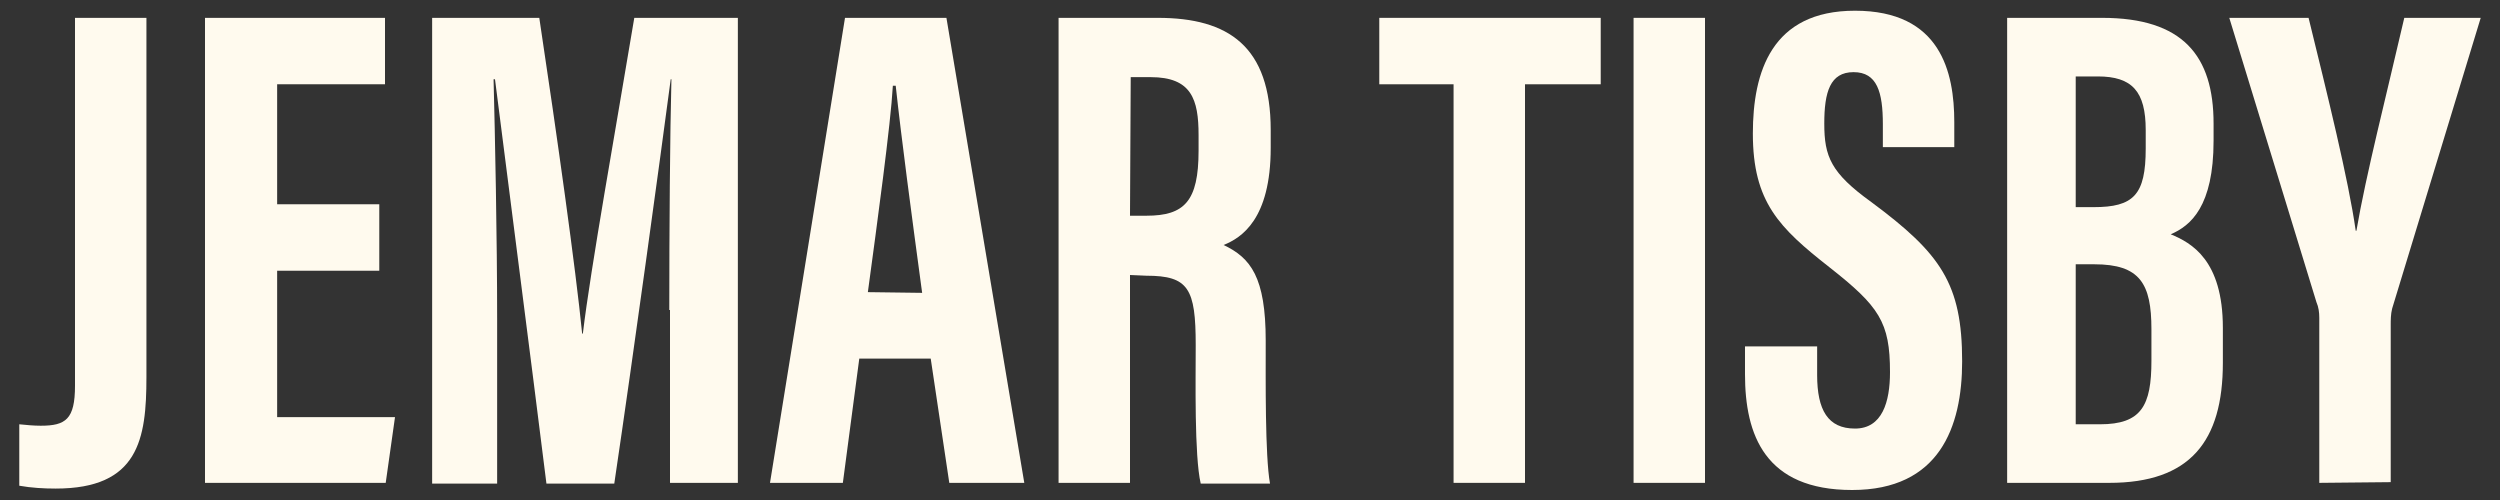
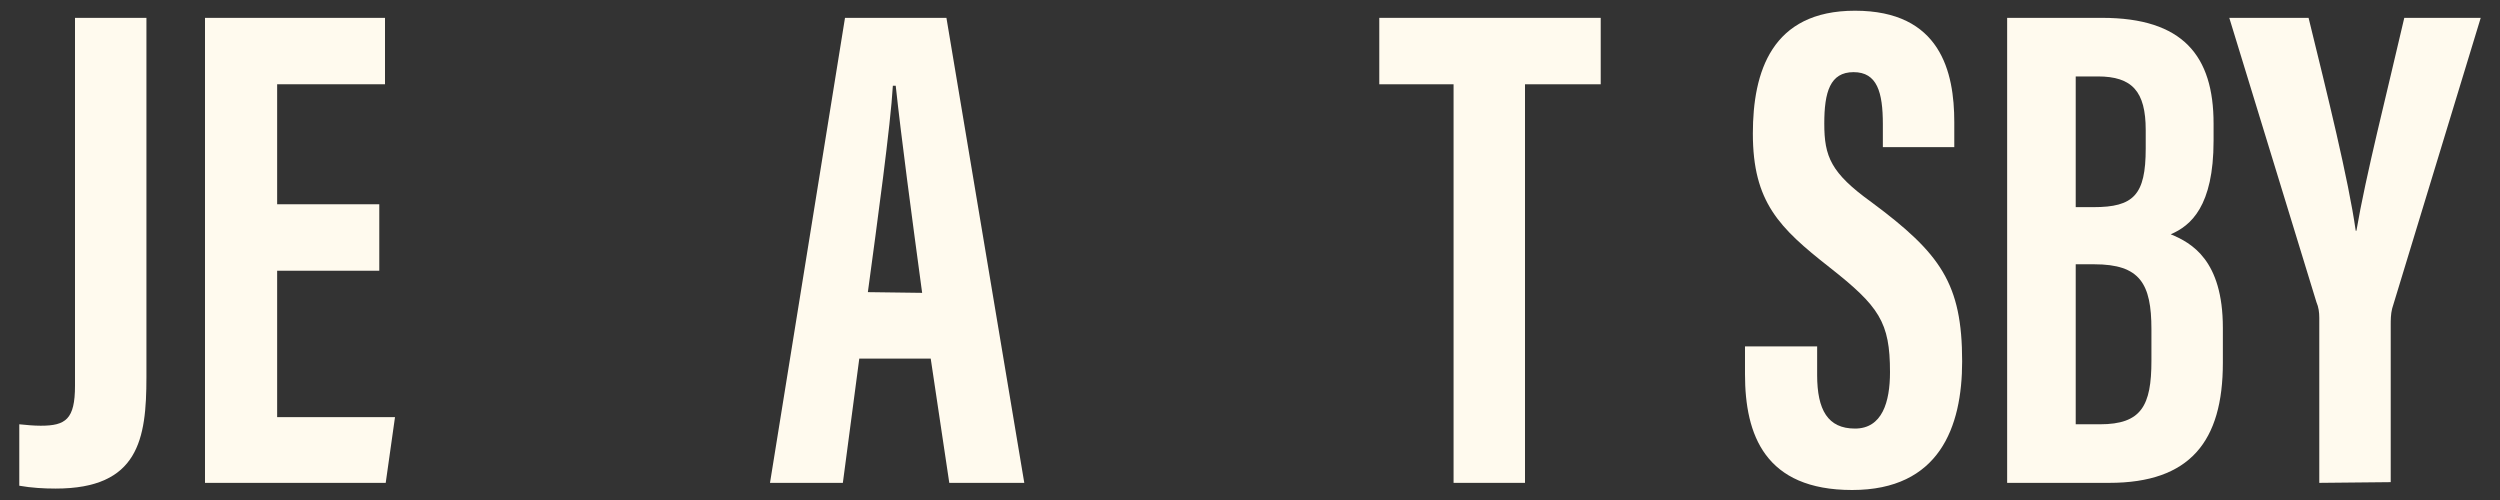
<svg xmlns="http://www.w3.org/2000/svg" version="1.1" id="Layer_1" x="0px" y="0px" viewBox="0 0 350 70" style="enable-background:new 0 0 350 70;" xml:space="preserve">
  <rect x="0" y="0" width="350" height="70" fill="#333333" stroke="none" />
  <style type="text/css">
	.st0{fill:#FFFAEE;}
</style>
  <g id="Layer_2_00000029013244596129816160000003260346770327218819_">
    <g id="Layer_1-2">
      <path class="st0" d="M20.5,52.8c0,8.7-1.1,15.6-12.7,15.6c-1.7,0-3.4-0.1-5.1-0.4v-8.6c1,0.1,2,0.2,3,0.2c3.5,0,4.8-0.9,4.8-5.6    V2.5h10V52.8z" />
      <path class="st0" d="M53.1,37.9H38.8v20.5h16.5L54,67.6H28.7V2.5h25.2v9.3H38.8v16.8h14.3V37.9z" />
-       <path class="st0" d="M93.7,43.4c0-11.1,0.1-24.9,0.3-32.3h-0.1c-1.5,11.3-5.1,37.7-7.9,56.6h-9.5c-2.1-16.9-5.7-44.7-7.2-56.6    h-0.2c0.2,7.6,0.5,22.3,0.5,33.5v23.1h-9.1V2.5h15c2.5,16.6,5.1,35.1,6,44.2h0.1c1.1-9.2,4.6-28.6,7.2-44.2h14.5v65.1h-9.5V43.4z" />
      <path class="st0" d="M120.3,50.2L118,67.6h-10.2l10.5-65.1h14.2l10.9,65.1h-10.5l-2.6-17.4H120.3z M129.1,41    c-1.5-11.1-2.9-21.6-3.7-29h-0.4c-0.3,5.4-2.2,19.3-3.5,28.9L129.1,41z" />
-       <path class="st0" d="M158.2,38.5v29.1h-10V2.5h13.9c9.9,0,15.8,4,15.8,15.7v2.5c0,10-4.1,12.6-6.6,13.6c3.8,1.8,5.9,4.5,5.9,13.4    c0,5.5-0.1,16.1,0.6,20h-9.7c-0.9-3.9-0.7-14.6-0.7-19.4c0-7.9-1-9.7-6.9-9.7L158.2,38.5z M158.2,30.2h2.3c5.3,0,7.3-2,7.3-9.1    v-2.2c0-5-1-8.1-6.7-8.1h-2.8L158.2,30.2z" />
      <path class="st0" d="M203.6,11.8h-10.5V2.5h31v9.3h-10.6v55.8h-10V11.8z" />
-       <path class="st0" d="M238.7,2.5v65.1h-10V2.5H238.7z" />
      <path class="st0" d="M254.4,48.4v4.1c0,4.9,1.5,7.5,5.3,7.5c3.8,0,4.9-3.7,4.9-7.9c0-7-1.5-9.2-8.5-14.7s-10.7-9.1-10.7-18.7    c0-8.6,2.6-17.2,14.3-17.2c12,0,13.9,8.6,13.9,15.6v3.5h-10v-3.2c0-4.5-0.8-7.3-4.1-7.3s-4.1,2.8-4.1,7.2c0,4.6,0.9,6.9,6.6,11    c9.7,7.2,12.7,11.4,12.7,22.3c0,9.2-3.2,18-15.4,18c-12.2,0-15-7.7-15-16.2v-3.9H254.4z" />
      <path class="st0" d="M280.9,2.5h13.4c11.3,0,15.6,5.3,15.6,14.8v2.4c0,9.2-3.2,11.9-6,13.1c2.9,1.2,7.3,3.6,7.3,13.1v4.9    c0,11-4.6,16.8-15.9,16.8h-14.3V2.5z M293.1,29c5.6,0,7.3-1.7,7.3-8.2v-2.6c0-5.4-1.9-7.5-6.7-7.5h-3.1V29H293.1z M290.6,59.4h3.4    c5.8,0,7.2-2.6,7.2-8.9v-4.4c0-6.4-1.6-9.1-8-9.1h-2.6V59.4z" />
      <path class="st0" d="M324.7,67.6V44.5c0-0.8-0.1-1.5-0.4-2.2L312.1,2.5h11.1c2.6,10.6,5.6,22.7,6.6,29.8h0.1    c1.3-7.7,4.3-19.4,6.7-29.8h10.7l-12.4,40.7c-0.2,0.8-0.2,1.6-0.2,2.4v21.9L324.7,67.6z" />
    </g>
  </g>
</svg>